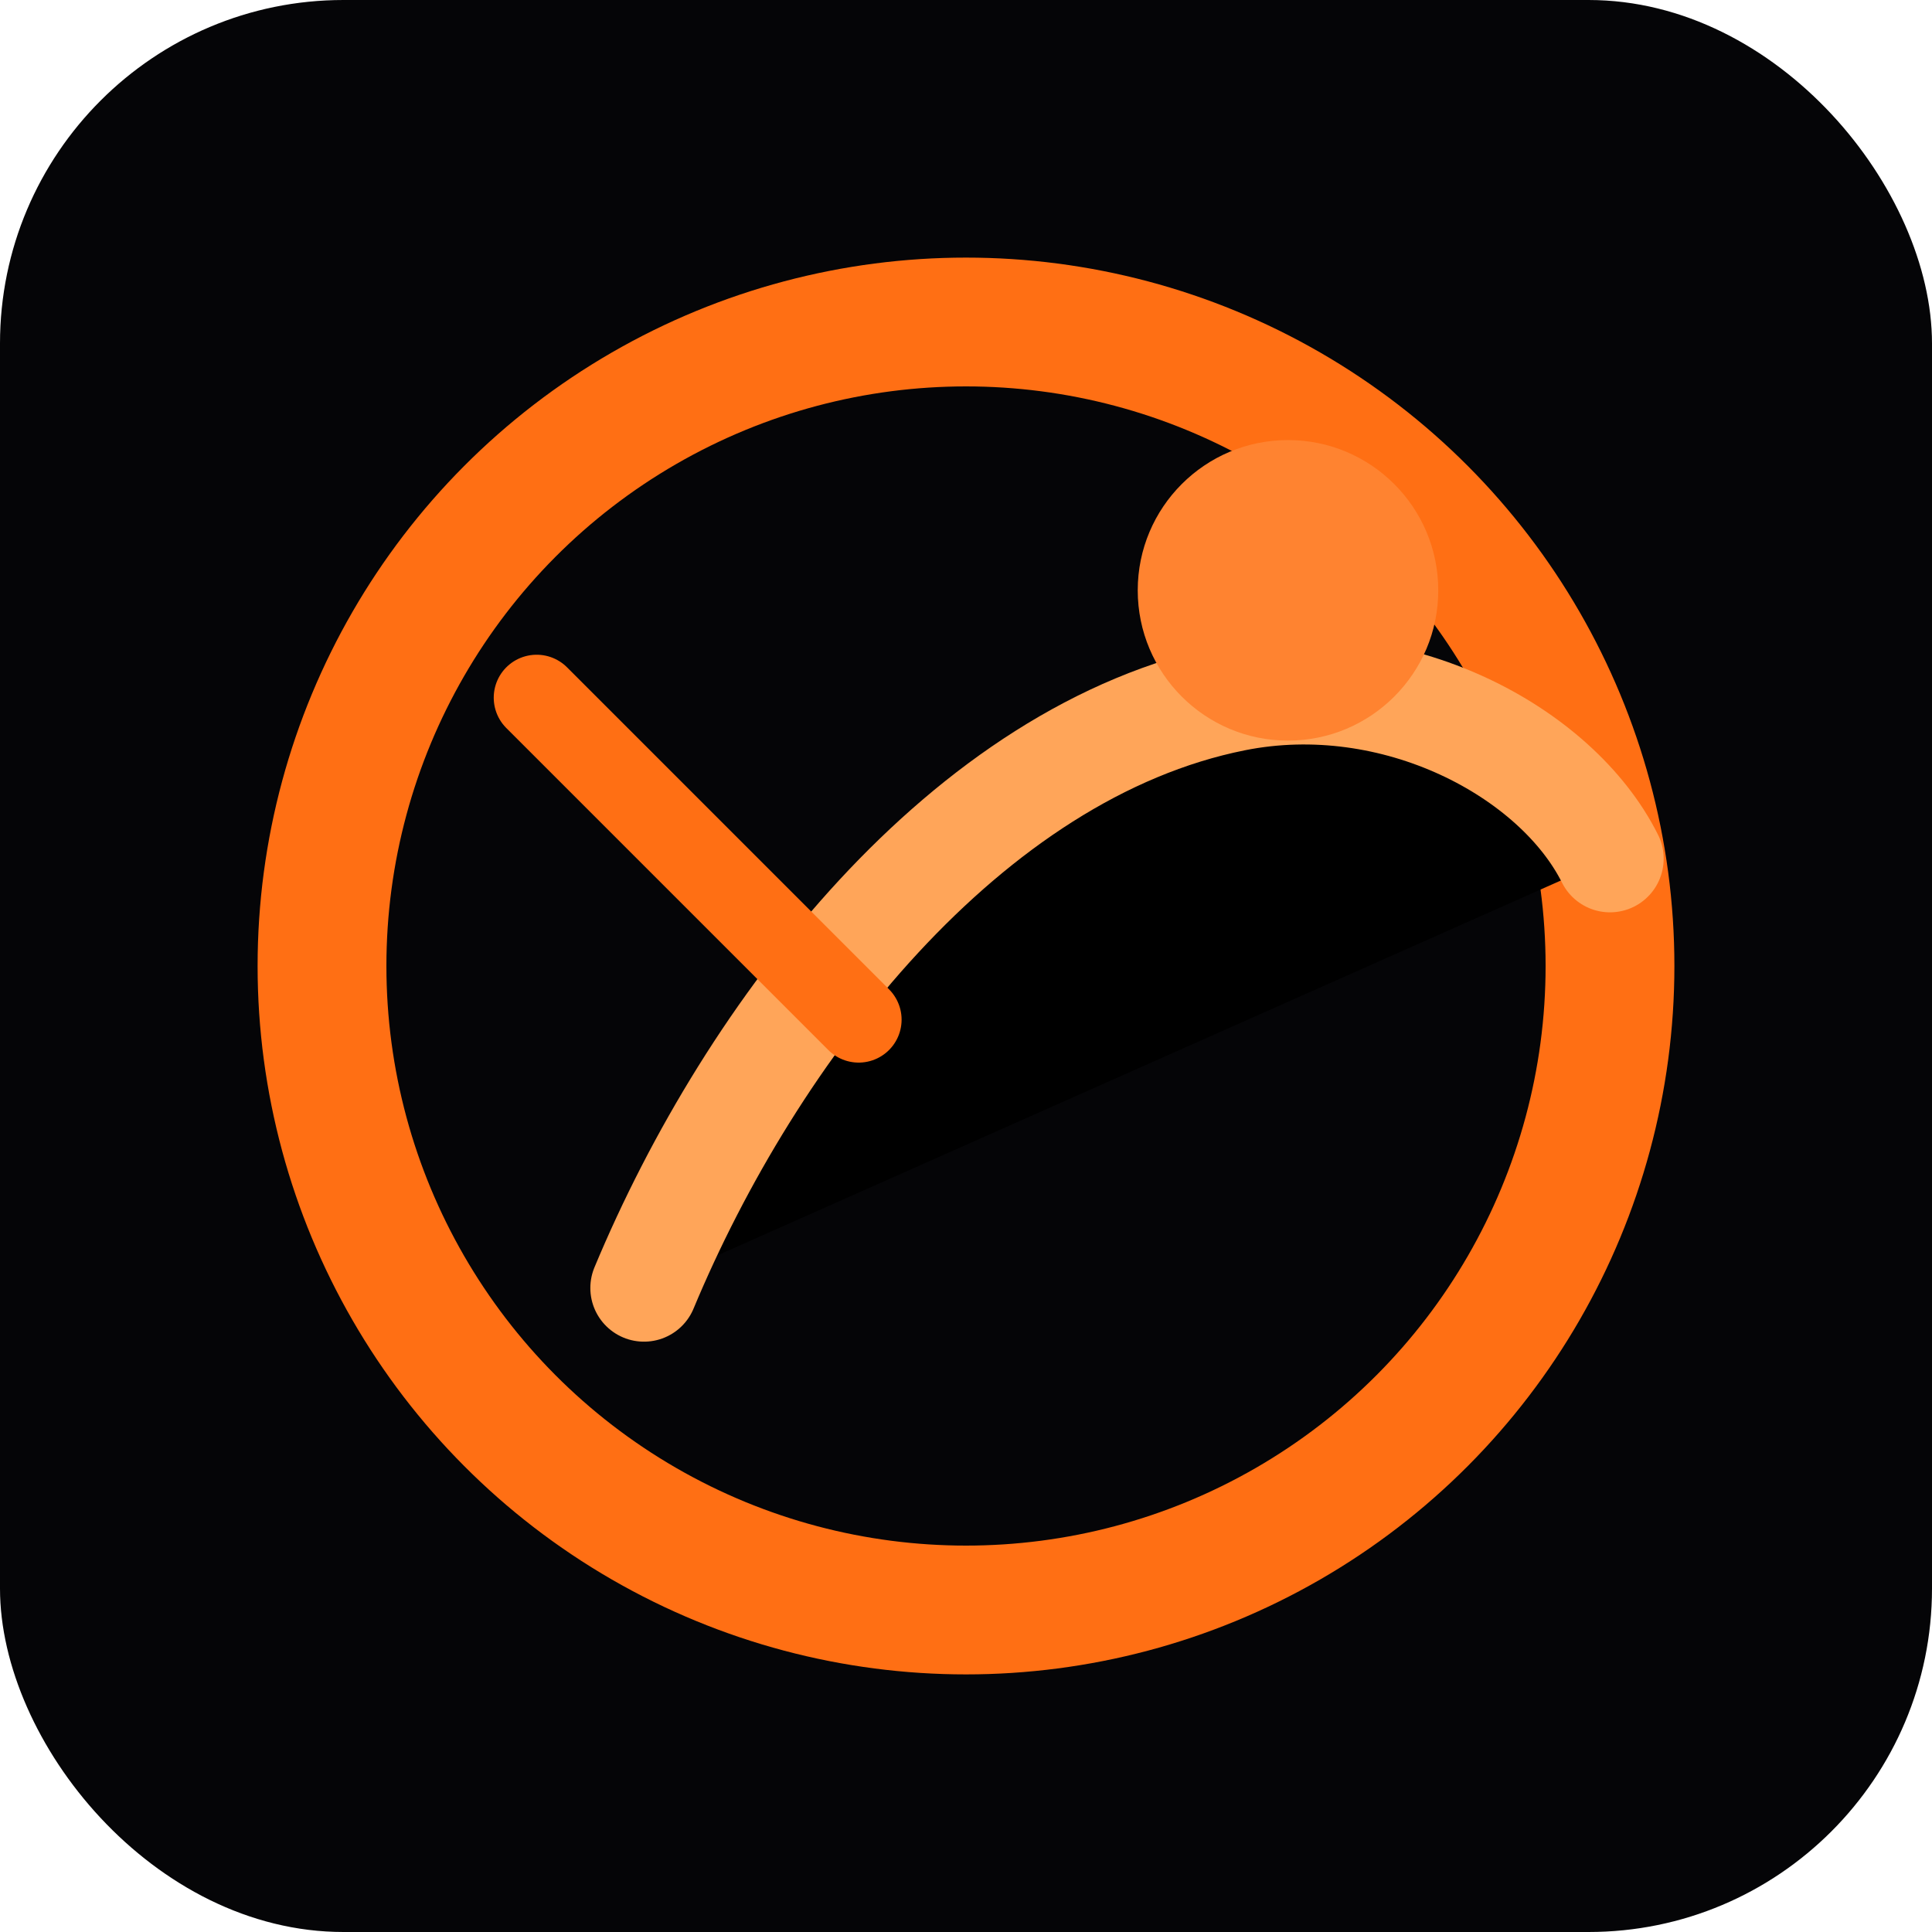
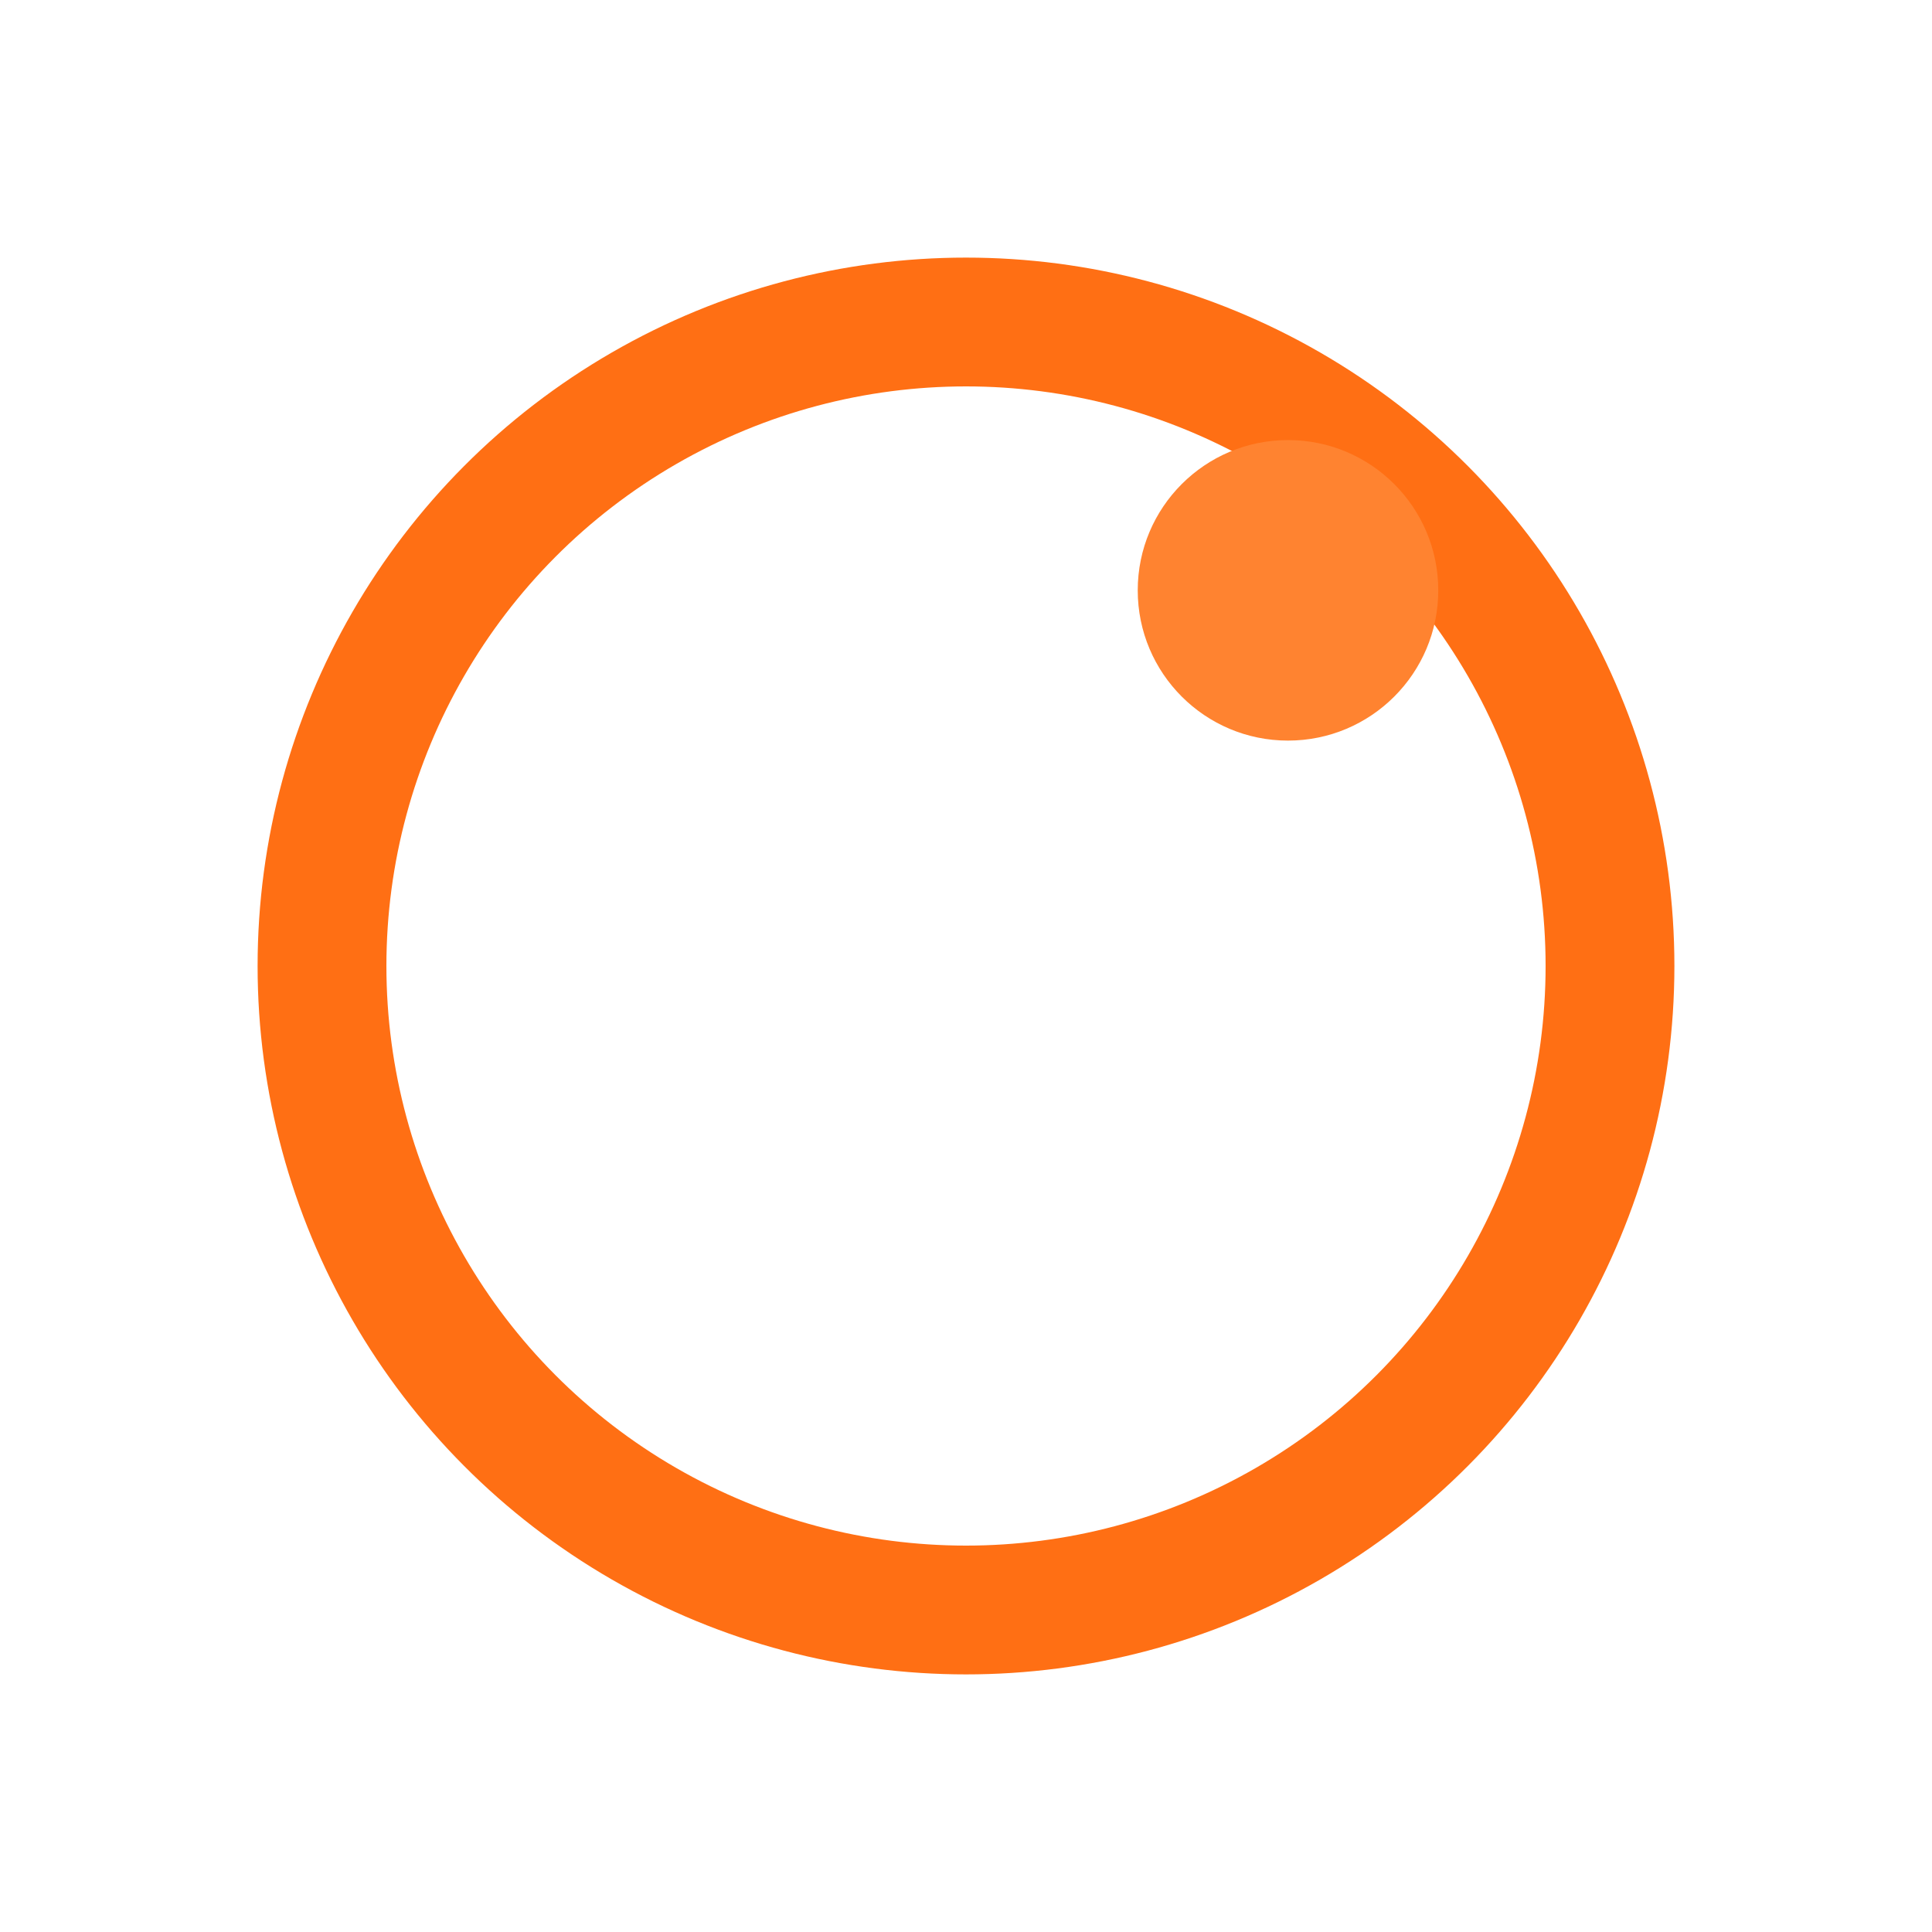
<svg xmlns="http://www.w3.org/2000/svg" width="180" height="180" viewBox="0 0 180 180">
-   <rect width="180" height="180" rx="32" fill="#050507" />
  <circle cx="90" cy="90" r="60" stroke="#ff6f14" stroke-width="12" fill="none" />
-   <path d="M60 120C70 96 90 70 115 65C130 62 145 70 150 80" stroke="#ffa559" stroke-width="10" stroke-linecap="round" />
-   <path d="M50 65L80 95" stroke="#ff6f14" stroke-width="8" stroke-linecap="round" />
  <circle cx="120" cy="55" r="14" fill="#ff8330" />
</svg>